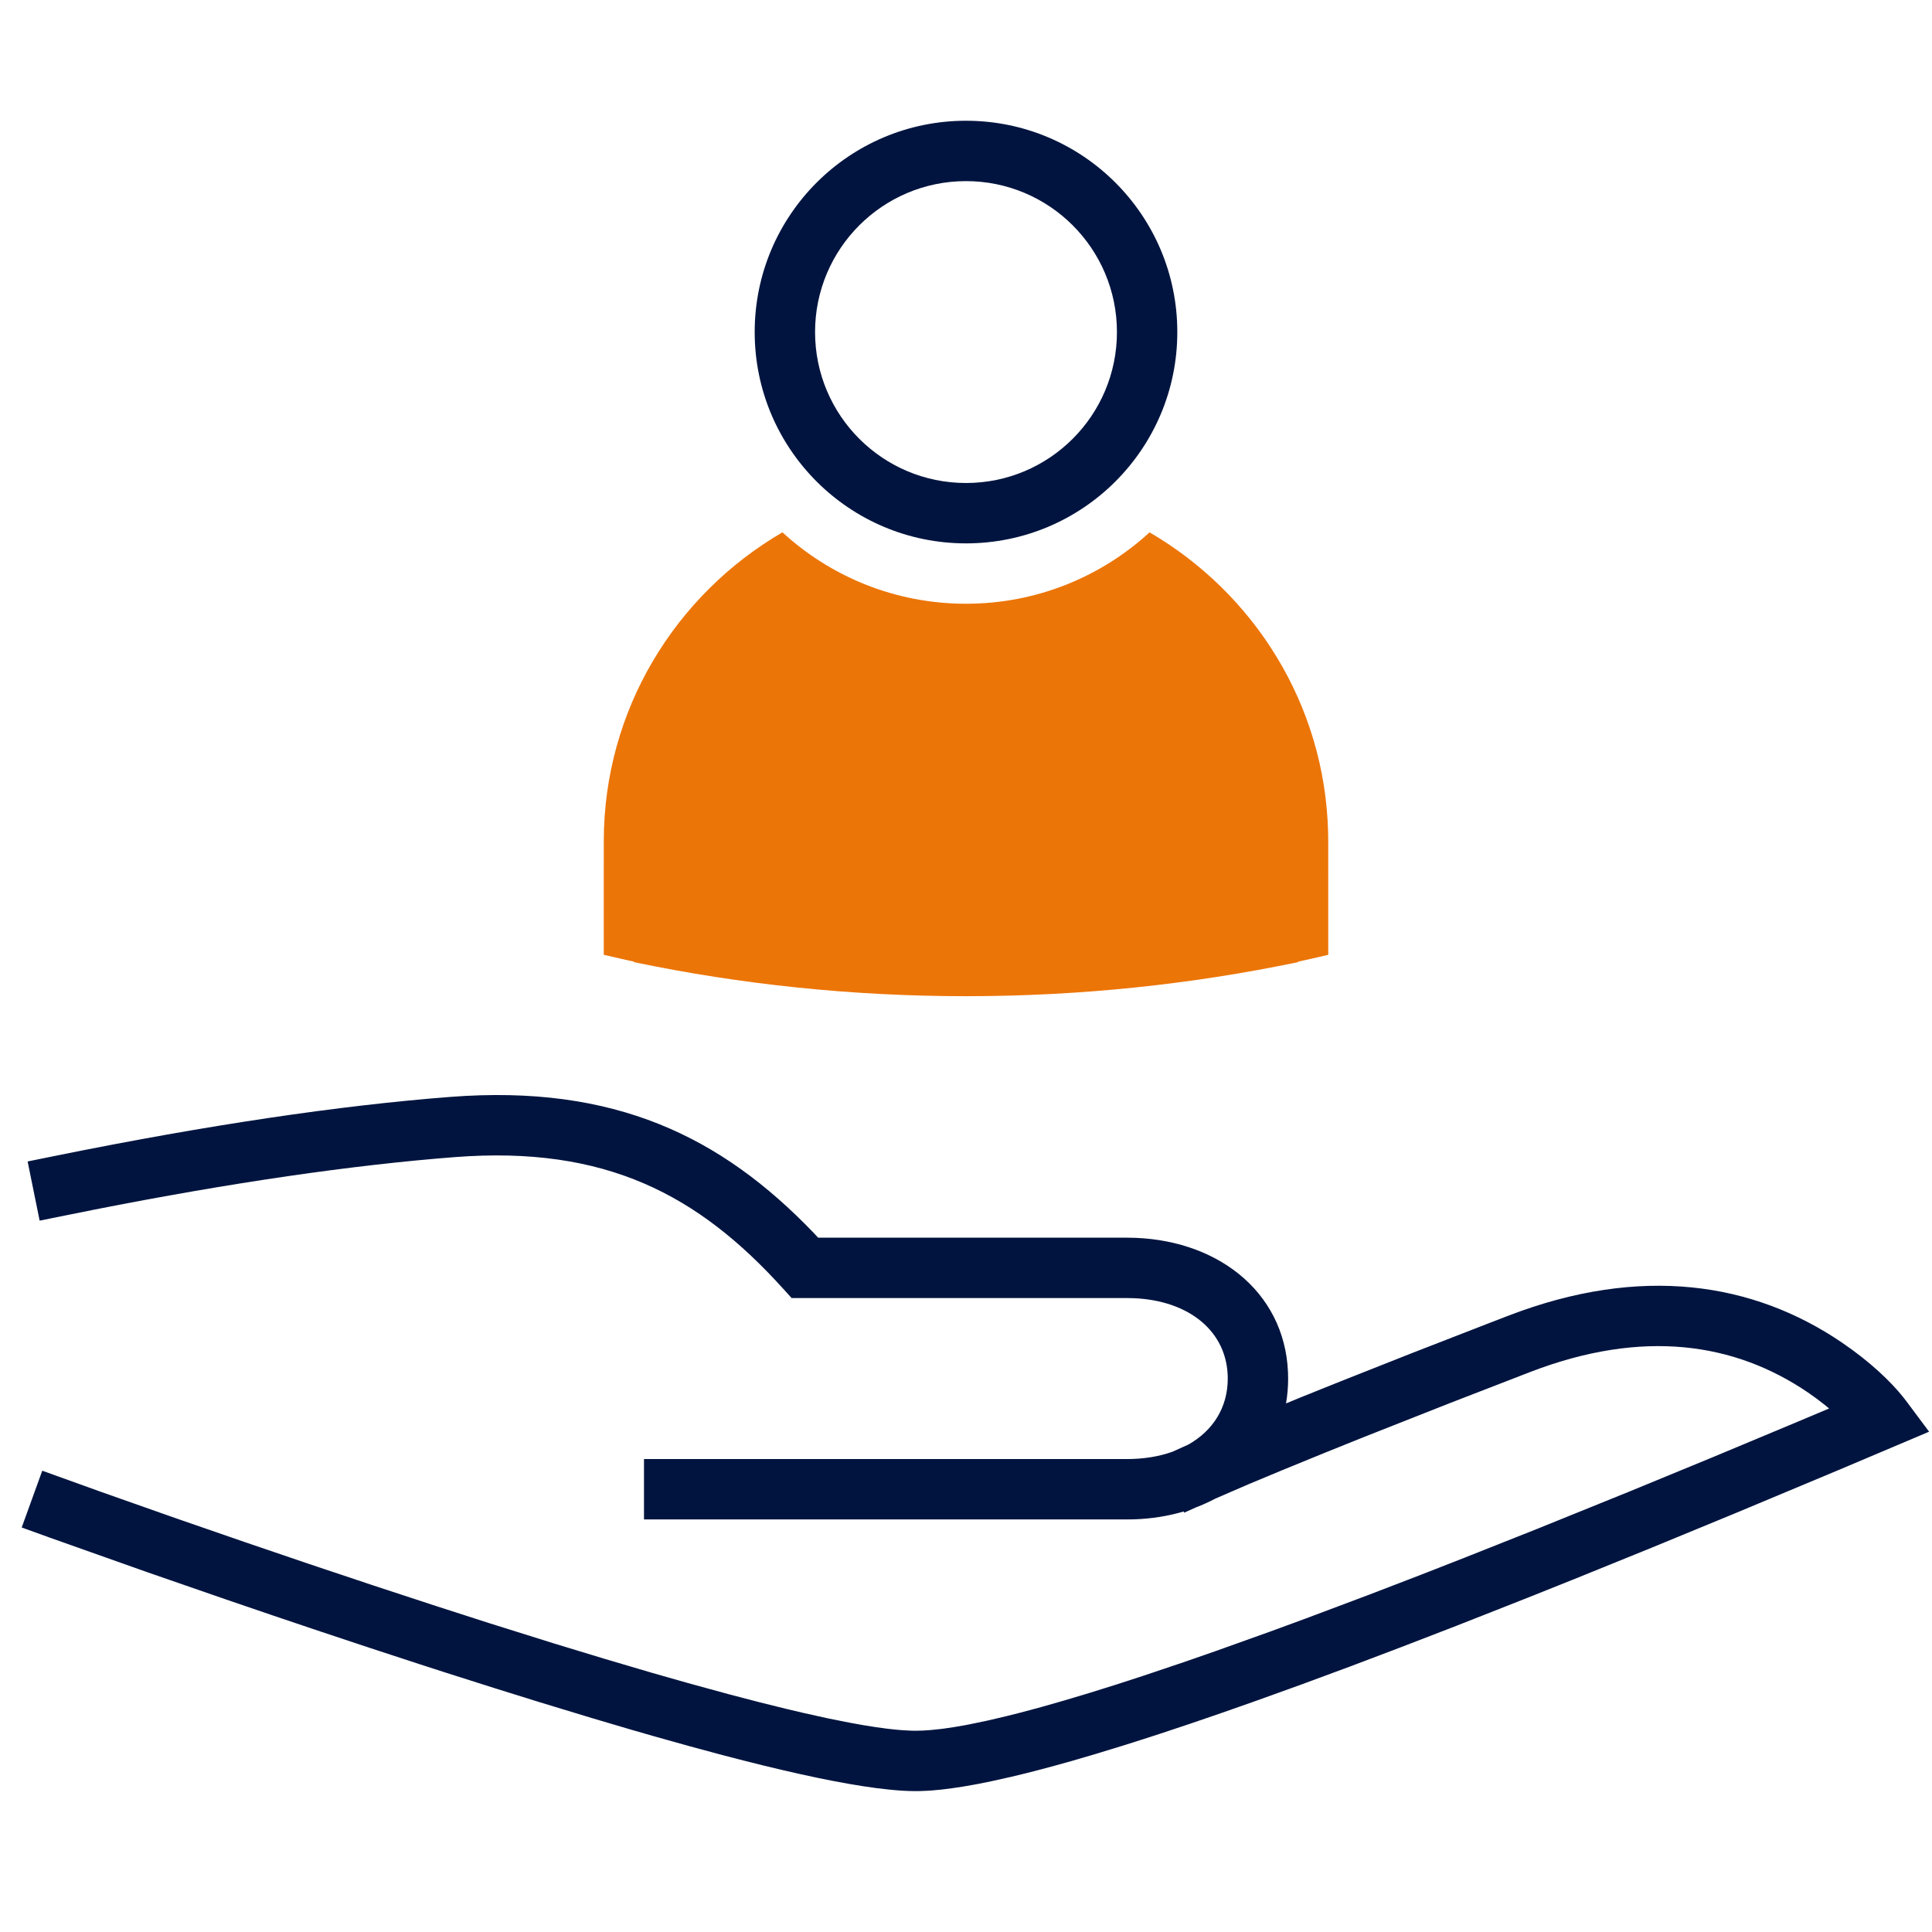
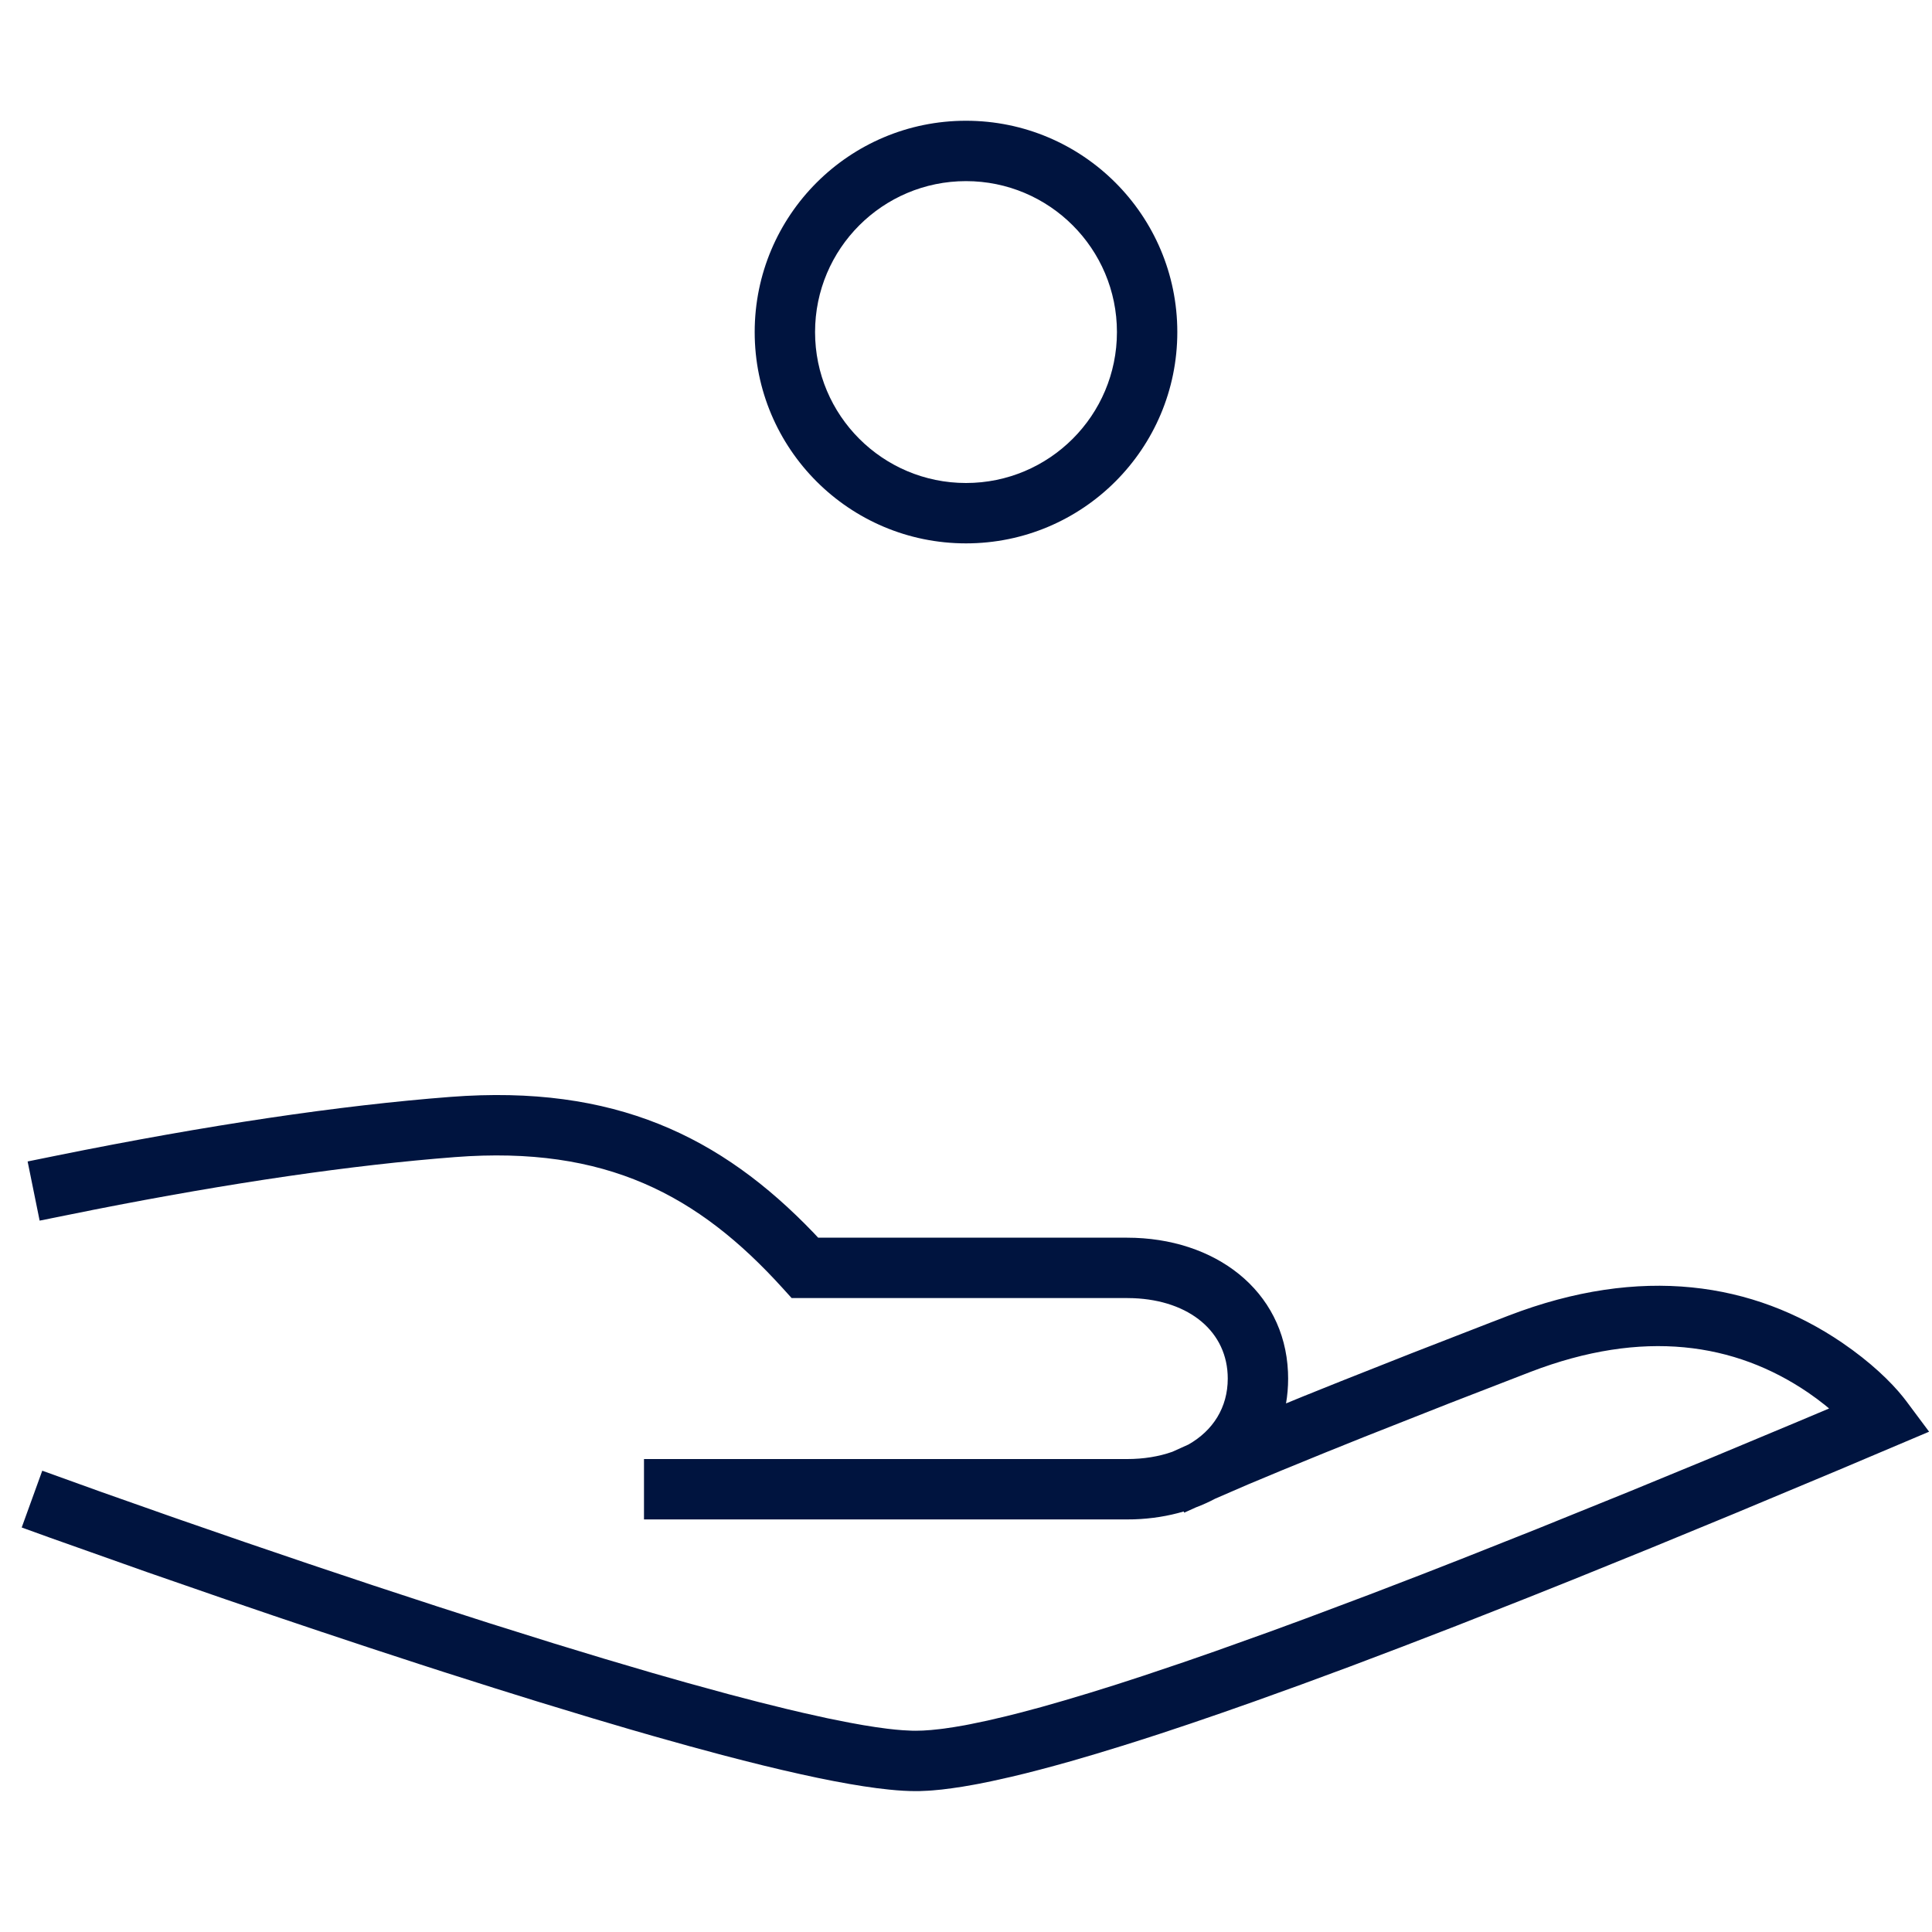
<svg xmlns="http://www.w3.org/2000/svg" width="64" height="64" viewBox="0 0 64 64" fill="none">
  <path d="M26.952 40.839L27.102 40.999L37.333 41C40.249 41 42.547 42.746 42.666 45.446L42.671 45.667C42.671 45.951 42.647 46.226 42.601 46.49L43.181 46.252L44.428 45.751L46.756 44.83L49.406 43.8C49.593 43.728 49.783 43.655 49.975 43.581C54.359 41.896 58.082 42.476 61.022 44.478C61.971 45.125 62.643 45.779 63.04 46.275L63.142 46.406L63.904 47.427L60.918 48.691L57.444 50.144L54.704 51.273L52.104 52.328L50.611 52.925L48.235 53.861L46.434 54.556L44.722 55.205L43.099 55.805L41.564 56.358L40.471 56.742L39.427 57.1L38.433 57.431L37.798 57.636L37.184 57.83L36.305 58.099L35.475 58.342L34.95 58.488L34.446 58.623L33.963 58.747L33.503 58.858L32.853 59.003L32.447 59.086C32.381 59.098 32.316 59.111 32.252 59.122L31.878 59.187L31.526 59.239L31.195 59.281L30.886 59.31C30.837 59.314 30.788 59.317 30.74 59.32L30.463 59.332C30.419 59.333 30.376 59.333 30.333 59.333C30.077 59.333 29.785 59.317 29.458 59.283L29.049 59.236L28.607 59.173L28.132 59.095L27.625 59.002L27.086 58.894L26.516 58.771L25.914 58.634L25.282 58.483L24.619 58.317L23.927 58.138L22.833 57.843L21.673 57.518L20.864 57.285L19.599 56.911L17.816 56.369L16.408 55.93L14.727 55.396C14.443 55.304 14.156 55.212 13.867 55.118C11.755 54.432 9.601 53.711 7.471 52.979L4.867 52.077L1.66 50.94L0.719 50.6L1.4 48.719L3.335 49.416L5.527 50.189L6.01 50.358C8.805 51.332 11.684 52.306 14.485 53.215L16.181 53.761L18.337 54.437L20.027 54.951L21.617 55.42L22.741 55.74L24.146 56.125L25.127 56.381L26.042 56.608L26.615 56.743L27.417 56.921L28.149 57.067L28.597 57.148L29.012 57.214L29.394 57.266C29.576 57.288 29.746 57.305 29.903 57.316L30.199 57.331C30.245 57.333 30.29 57.333 30.333 57.333L30.575 57.327L30.84 57.309L31.128 57.279C31.178 57.274 31.229 57.267 31.281 57.26L31.604 57.212L31.95 57.153C32.009 57.142 32.07 57.13 32.131 57.118L32.711 56.997L33.342 56.849L33.791 56.736L34.508 56.544L35.277 56.324L36.098 56.078L36.969 55.806L37.892 55.506L39.202 55.065L40.245 54.703L42.095 54.041L43.273 53.608L45.349 52.828L47.112 52.15L48.492 51.61L50.905 50.652L53.985 49.405L56.705 48.285L59.563 47.091L60.591 46.658L60.45 46.541L60.181 46.334L59.896 46.131C57.476 44.483 54.435 44.009 50.693 45.448L47.99 46.495L45.173 47.607L43.935 48.105L42.455 48.71L41.341 49.175L40.254 49.646C40.051 49.754 39.838 49.85 39.616 49.934L39.229 50.109L39.211 50.07C38.698 50.222 38.145 50.311 37.567 50.33L37.332 50.333H21.333V48.333H37.332C37.886 48.333 38.392 48.249 38.834 48.093L39.366 47.853C40.183 47.391 40.671 46.624 40.671 45.667C40.671 44.124 39.41 43.077 37.543 43.004L37.333 43H26.224L25.926 42.671C23.131 39.586 20.071 37.947 15.076 38.33C11.687 38.591 7.658 39.176 3.102 40.075L1.313 40.435L0.915 38.475L1.896 38.276C6.861 37.271 11.245 36.619 14.924 36.336C20.361 35.919 23.889 37.649 26.952 40.839ZM32 4C35.866 4 39 7.134 39 11C39 14.866 35.866 18 32 18C28.134 18 25 14.866 25 11C25 7.134 28.134 4 32 4ZM32 6C29.239 6 27 8.239 27 11C27 13.761 29.239 16 32 16C34.761 16 37 13.761 37 11C37 8.239 34.761 6 32 6Z" fill="#00143F" />
-   <path fill-rule="evenodd" clip-rule="evenodd" d="M43.995 27.568L43.999 27.869L44 31.629C43.667 31.708 43.334 31.784 42.999 31.857L42.999 31.872C39.456 32.611 35.775 33 32 33C28.224 33 24.543 32.611 21 31.872L20.999 31.854L20.837 31.821C20.557 31.759 20.278 31.695 20 31.629L20.001 27.869C20.001 23.509 22.377 19.698 25.919 17.634C27.521 19.104 29.656 20 32 20C34.344 20 36.479 19.104 38.081 17.635C41.541 19.651 43.889 23.334 43.995 27.568Z" fill="#EC7507" />
</svg>